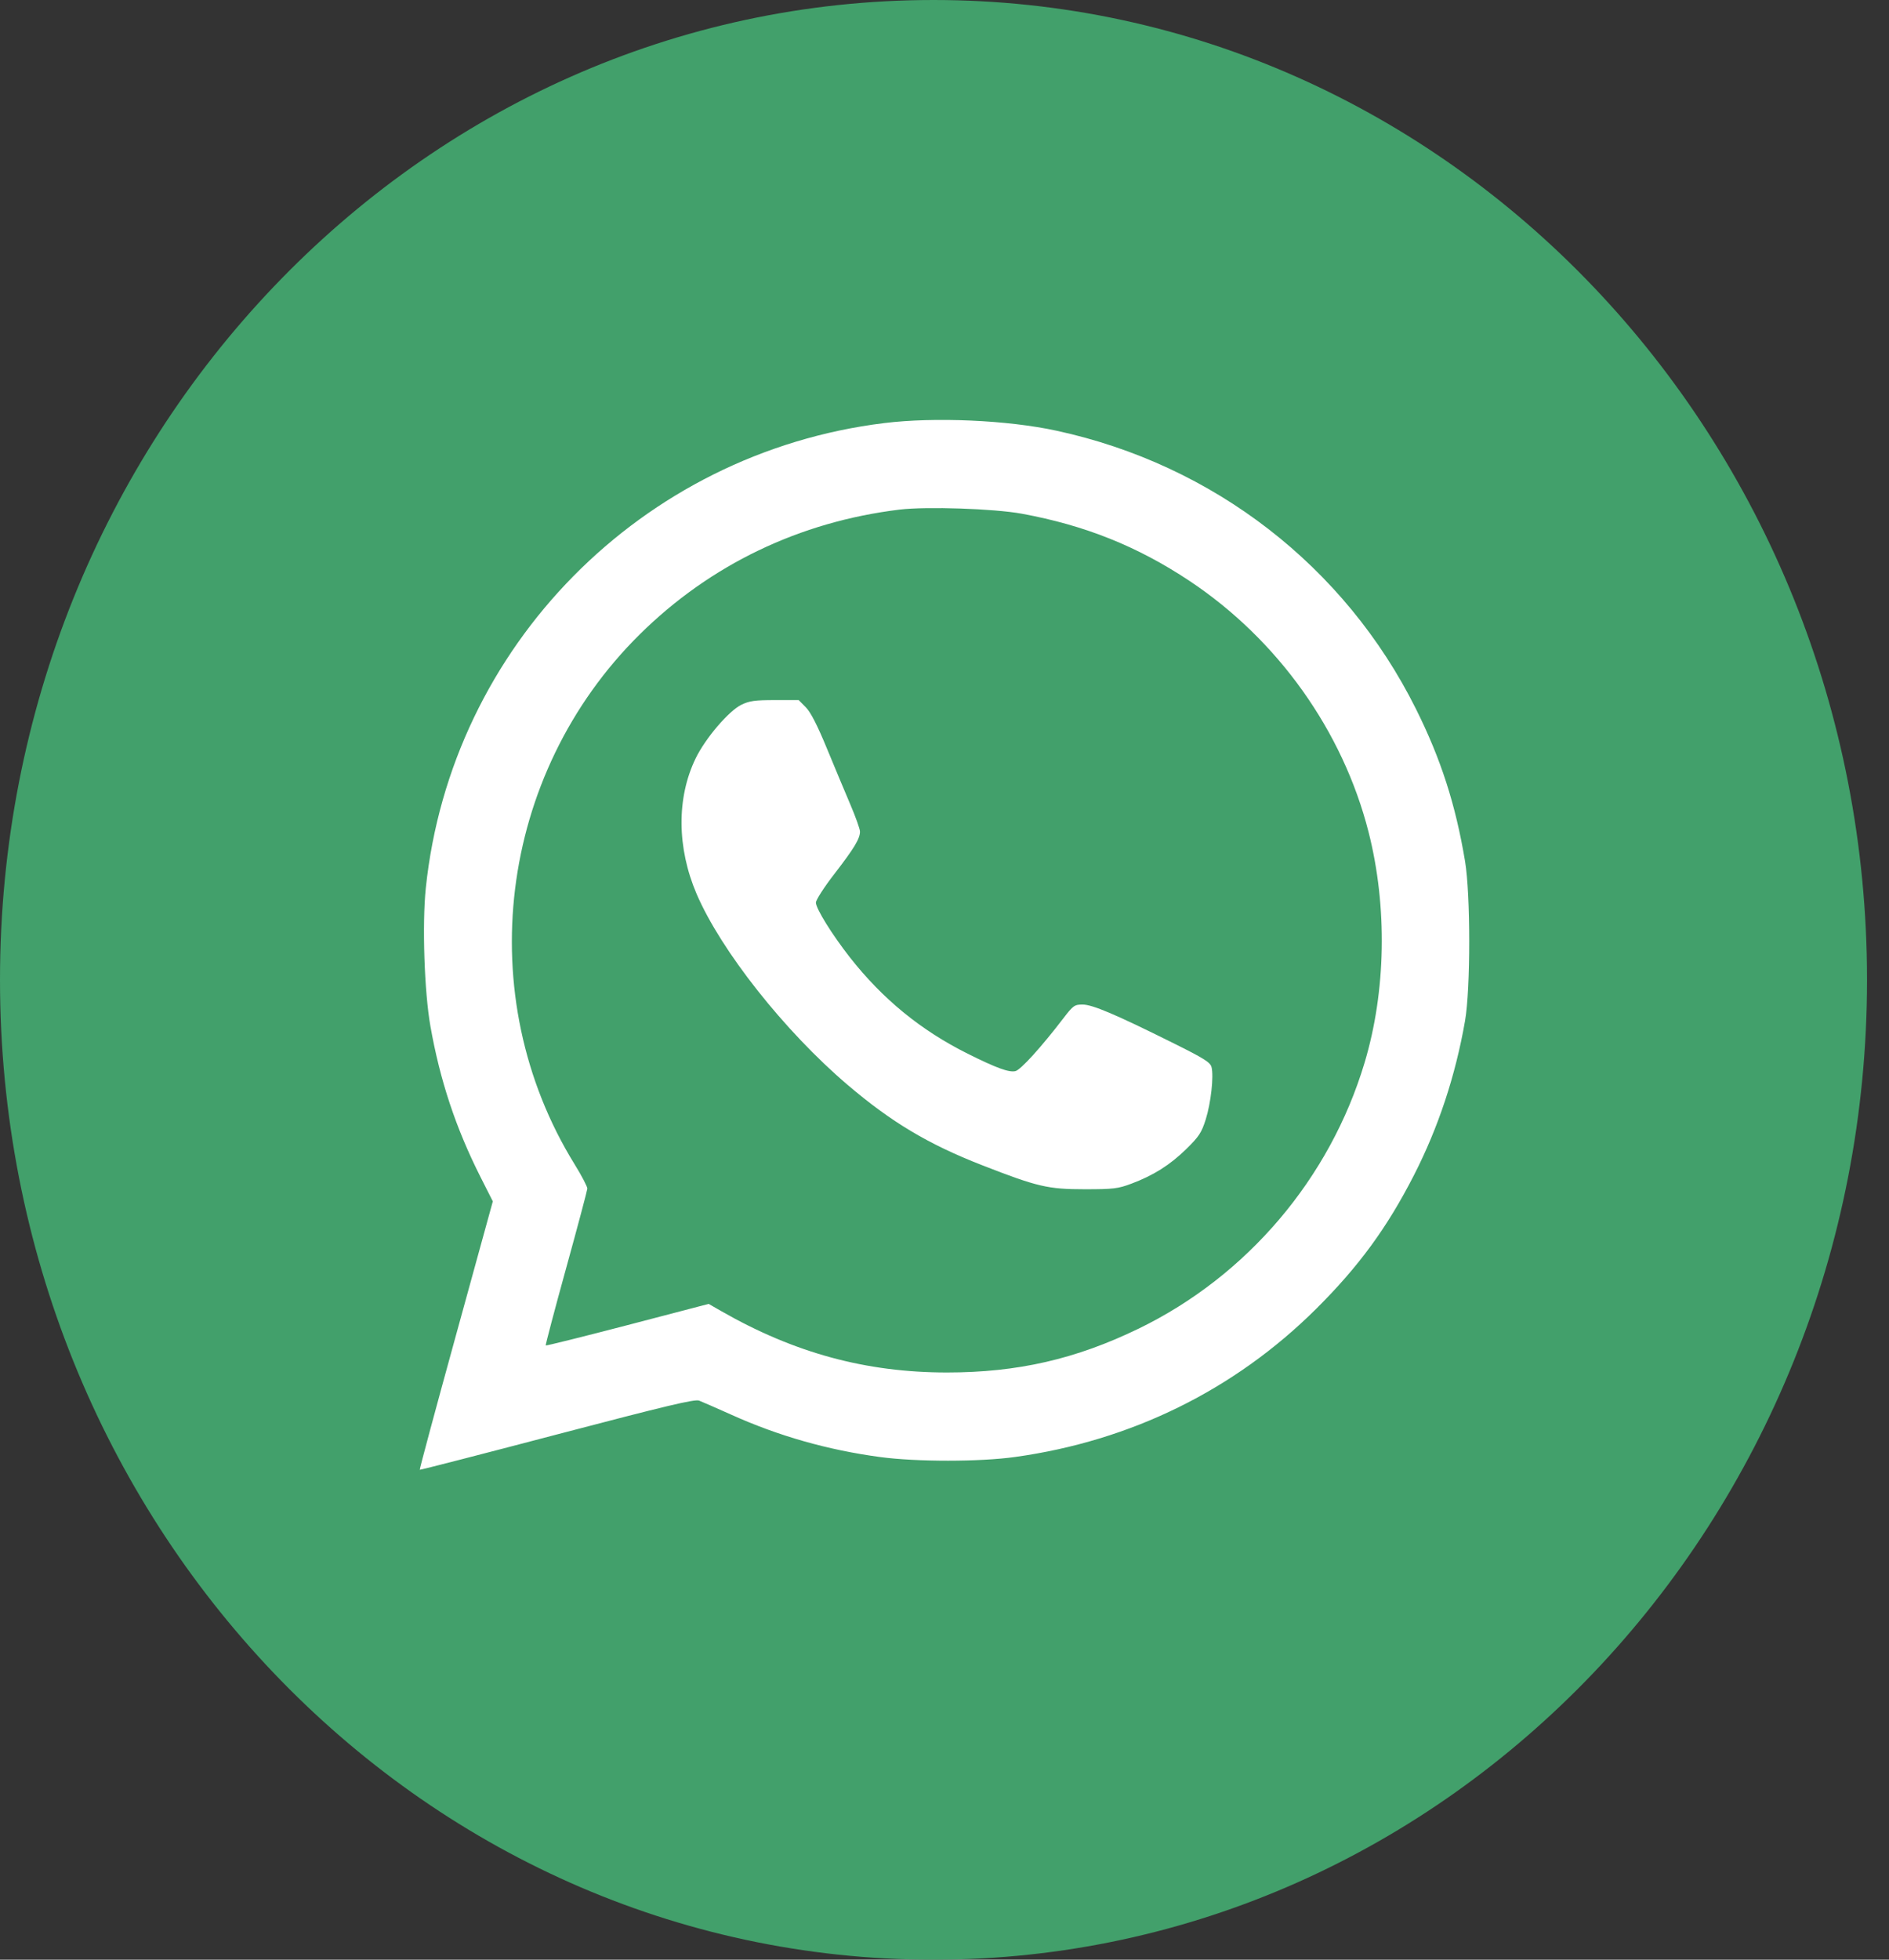
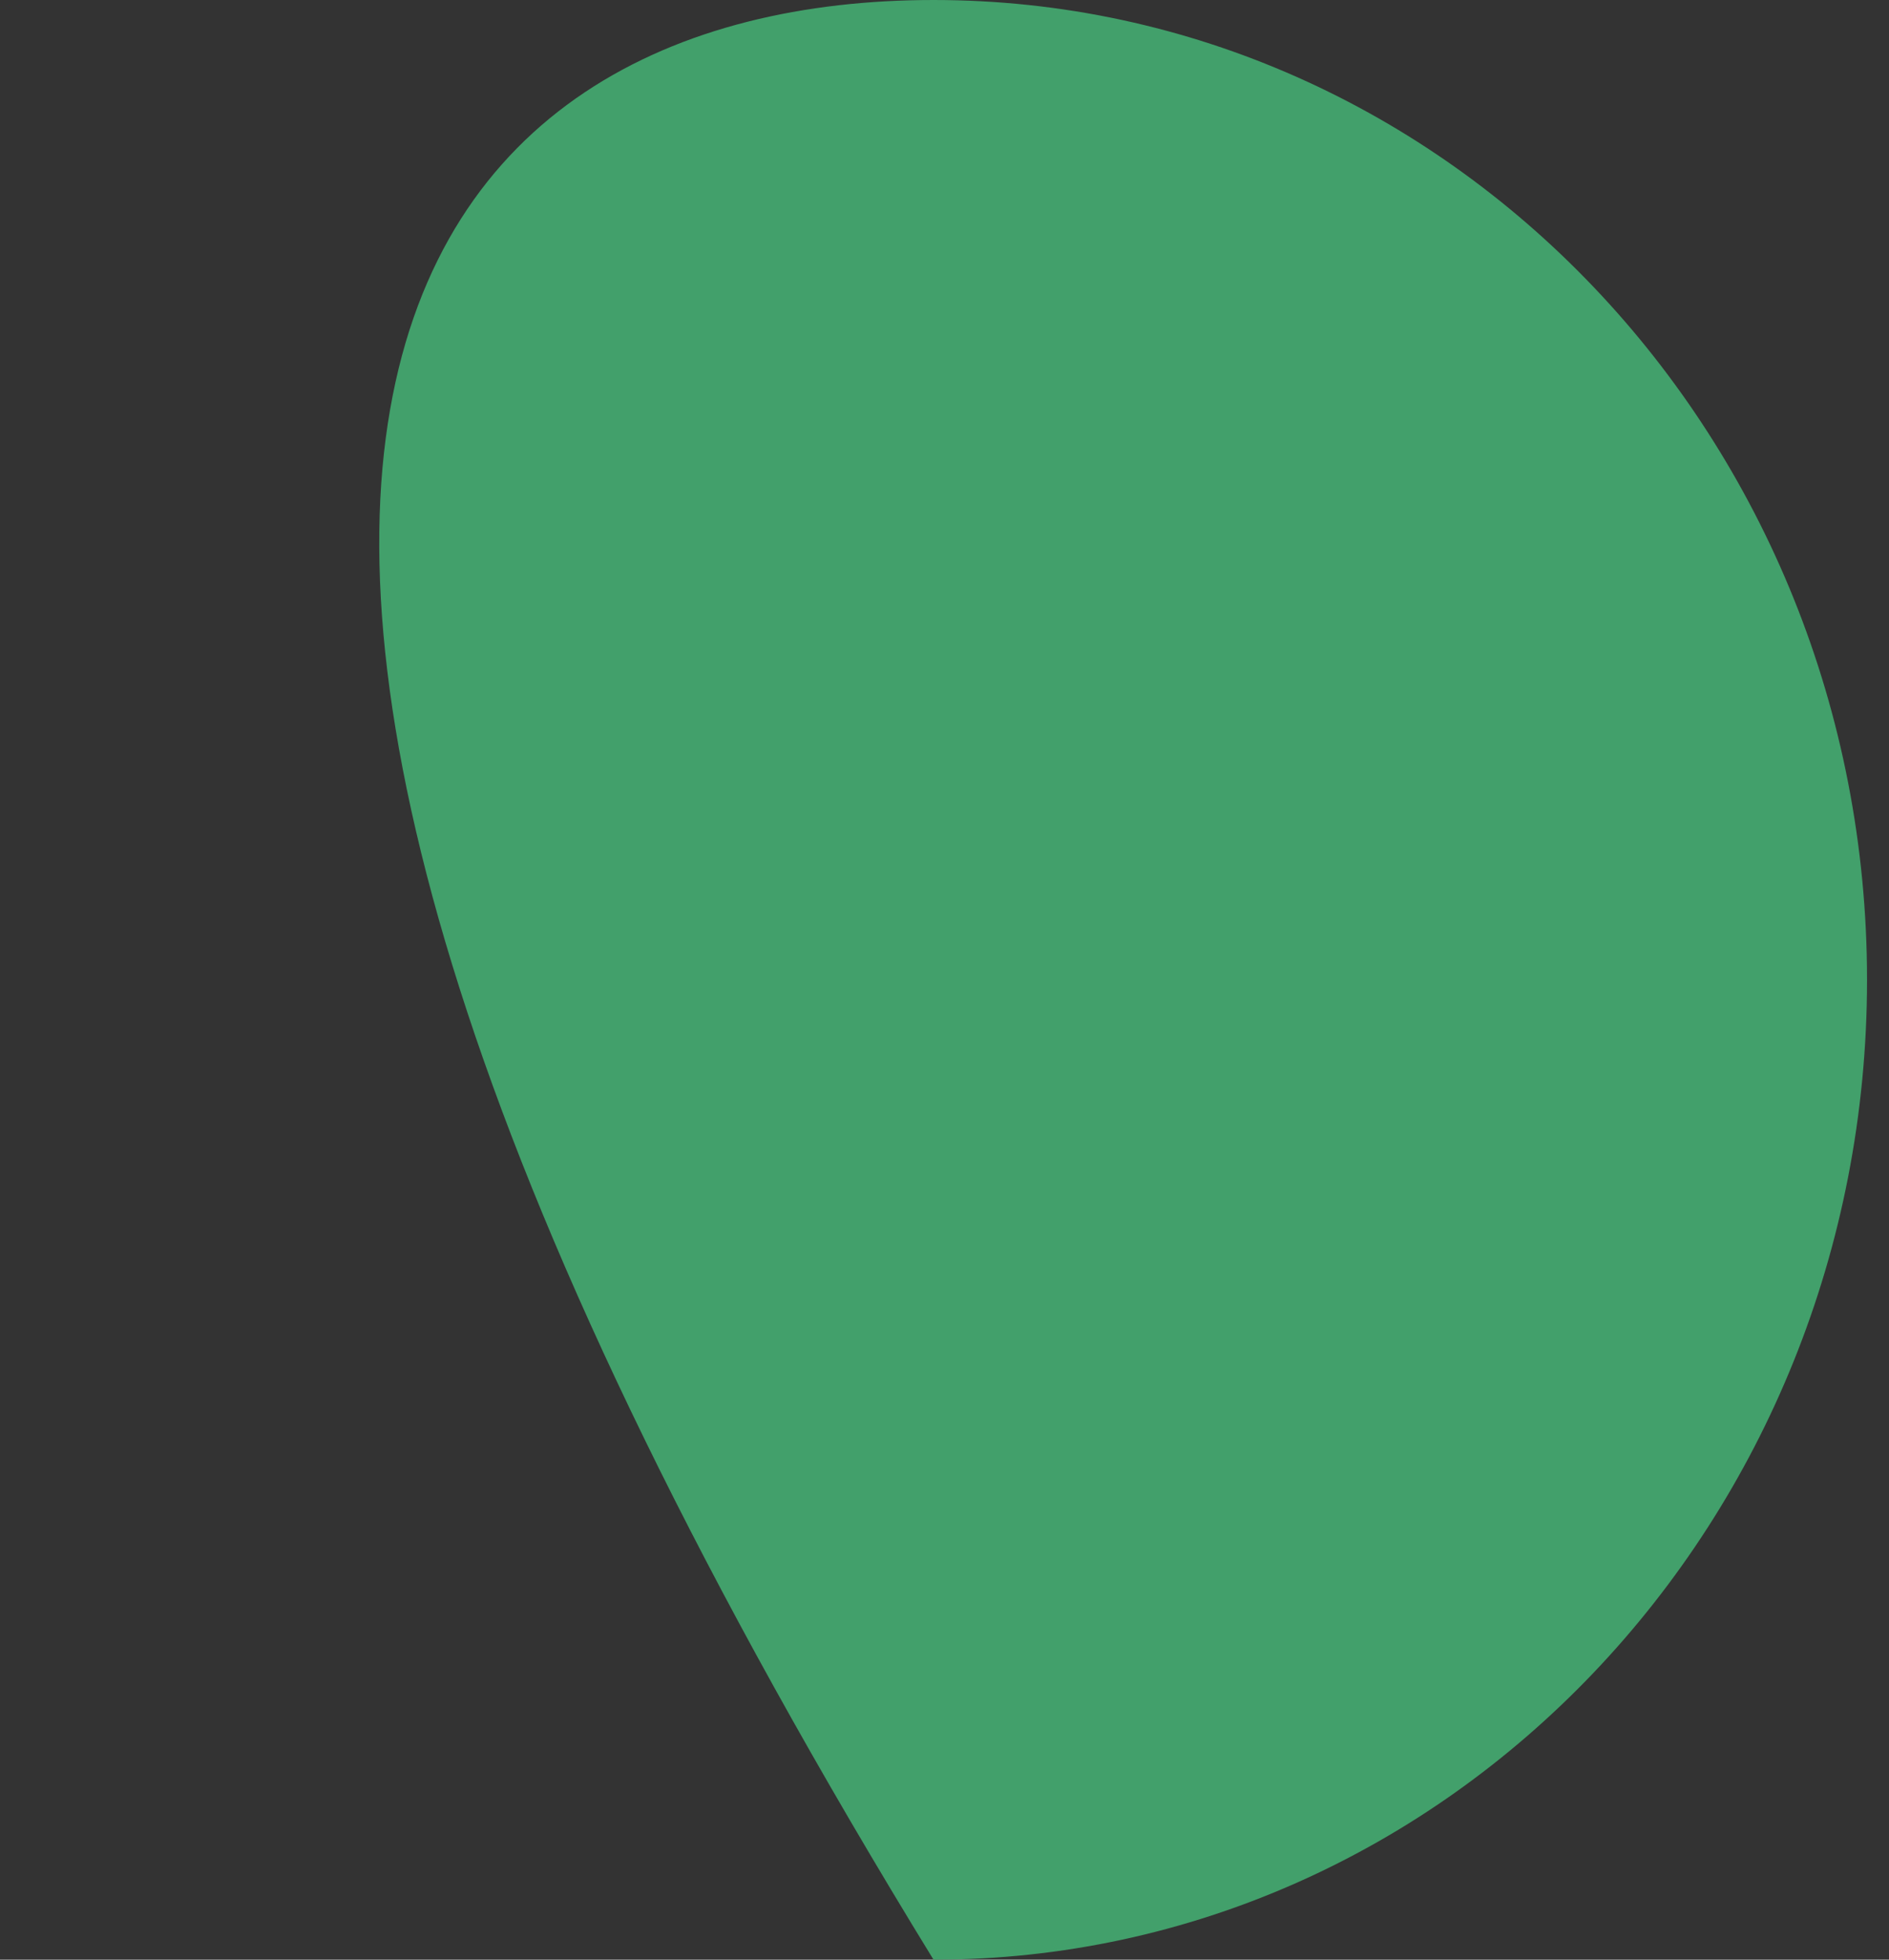
<svg xmlns="http://www.w3.org/2000/svg" width="27" height="28" viewBox="0 0 27 28" fill="none">
  <rect x="0" y="0" width="27" height="28" fill="#333333" stroke="none" />
-   <path d="M26.686 14C26.686 21.732 20.712 28 13.343 28C5.974 28 0 21.732 0 14C0 6.269 5.974 0 13.343 0C20.712 0 26.686 6.269 26.686 14Z" fill="#42A06B" />
-   <path fill-rule="evenodd" clip-rule="evenodd" d="M12.638 6.045C9.17 6.471 6.445 9.235 6.086 12.69C6.033 13.203 6.065 14.172 6.152 14.662C6.289 15.437 6.515 16.118 6.867 16.815L7.044 17.165L6.517 19.079C6.227 20.131 5.994 20.996 6 21C6.006 21.004 6.889 20.777 7.962 20.495C9.525 20.085 9.93 19.988 9.993 20.012C10.037 20.029 10.242 20.119 10.45 20.212C11.125 20.517 11.834 20.718 12.579 20.818C13.098 20.888 14.007 20.888 14.511 20.817C16.166 20.587 17.645 19.86 18.81 18.703C19.419 18.098 19.825 17.544 20.21 16.791C20.558 16.111 20.803 15.371 20.94 14.587C21.02 14.129 21.02 12.783 20.94 12.303C20.804 11.492 20.595 10.844 20.238 10.128C19.222 8.091 17.345 6.639 15.101 6.154C14.402 6.002 13.359 5.956 12.638 6.045ZM14.606 7.34C15.509 7.506 16.258 7.806 16.999 8.298C18.263 9.138 19.194 10.443 19.562 11.891C19.832 12.955 19.811 14.163 19.504 15.185C19.008 16.839 17.825 18.23 16.278 18.982C15.378 19.419 14.545 19.61 13.535 19.61C12.378 19.61 11.352 19.331 10.305 18.731L10.129 18.63L8.97 18.933C8.333 19.099 7.806 19.23 7.8 19.224C7.795 19.219 7.925 18.723 8.091 18.123C8.257 17.523 8.393 17.01 8.395 16.983C8.396 16.956 8.315 16.8 8.214 16.637C6.729 14.235 7.118 11.067 9.144 9.064C10.152 8.068 11.428 7.455 12.858 7.281C13.245 7.235 14.208 7.267 14.606 7.34ZM10.596 10.07C10.414 10.16 10.081 10.55 9.942 10.838C9.669 11.402 9.675 12.114 9.957 12.773C10.305 13.583 11.214 14.733 12.112 15.498C12.741 16.034 13.267 16.348 14.039 16.649C14.828 16.957 14.979 16.992 15.503 16.992C15.915 16.992 15.98 16.984 16.172 16.912C16.487 16.794 16.722 16.646 16.956 16.417C17.138 16.239 17.174 16.183 17.234 15.994C17.308 15.758 17.35 15.379 17.317 15.248C17.3 15.179 17.211 15.123 16.764 14.901C15.944 14.493 15.614 14.353 15.473 14.353C15.358 14.353 15.339 14.367 15.2 14.548C14.882 14.963 14.59 15.285 14.514 15.304C14.423 15.326 14.244 15.261 13.831 15.055C13.162 14.721 12.616 14.275 12.147 13.678C11.892 13.352 11.662 12.982 11.662 12.896C11.662 12.859 11.78 12.675 11.925 12.488C12.209 12.12 12.292 11.983 12.292 11.882C12.292 11.846 12.23 11.673 12.155 11.497C12.08 11.321 11.928 10.958 11.818 10.691C11.682 10.361 11.586 10.174 11.517 10.105L11.416 10.003L11.075 10.003C10.788 10.003 10.711 10.014 10.596 10.07Z" fill="white" />
+   <path d="M26.686 14C26.686 21.732 20.712 28 13.343 28C0 6.269 5.974 0 13.343 0C20.712 0 26.686 6.269 26.686 14Z" fill="#42A06B" />
</svg>